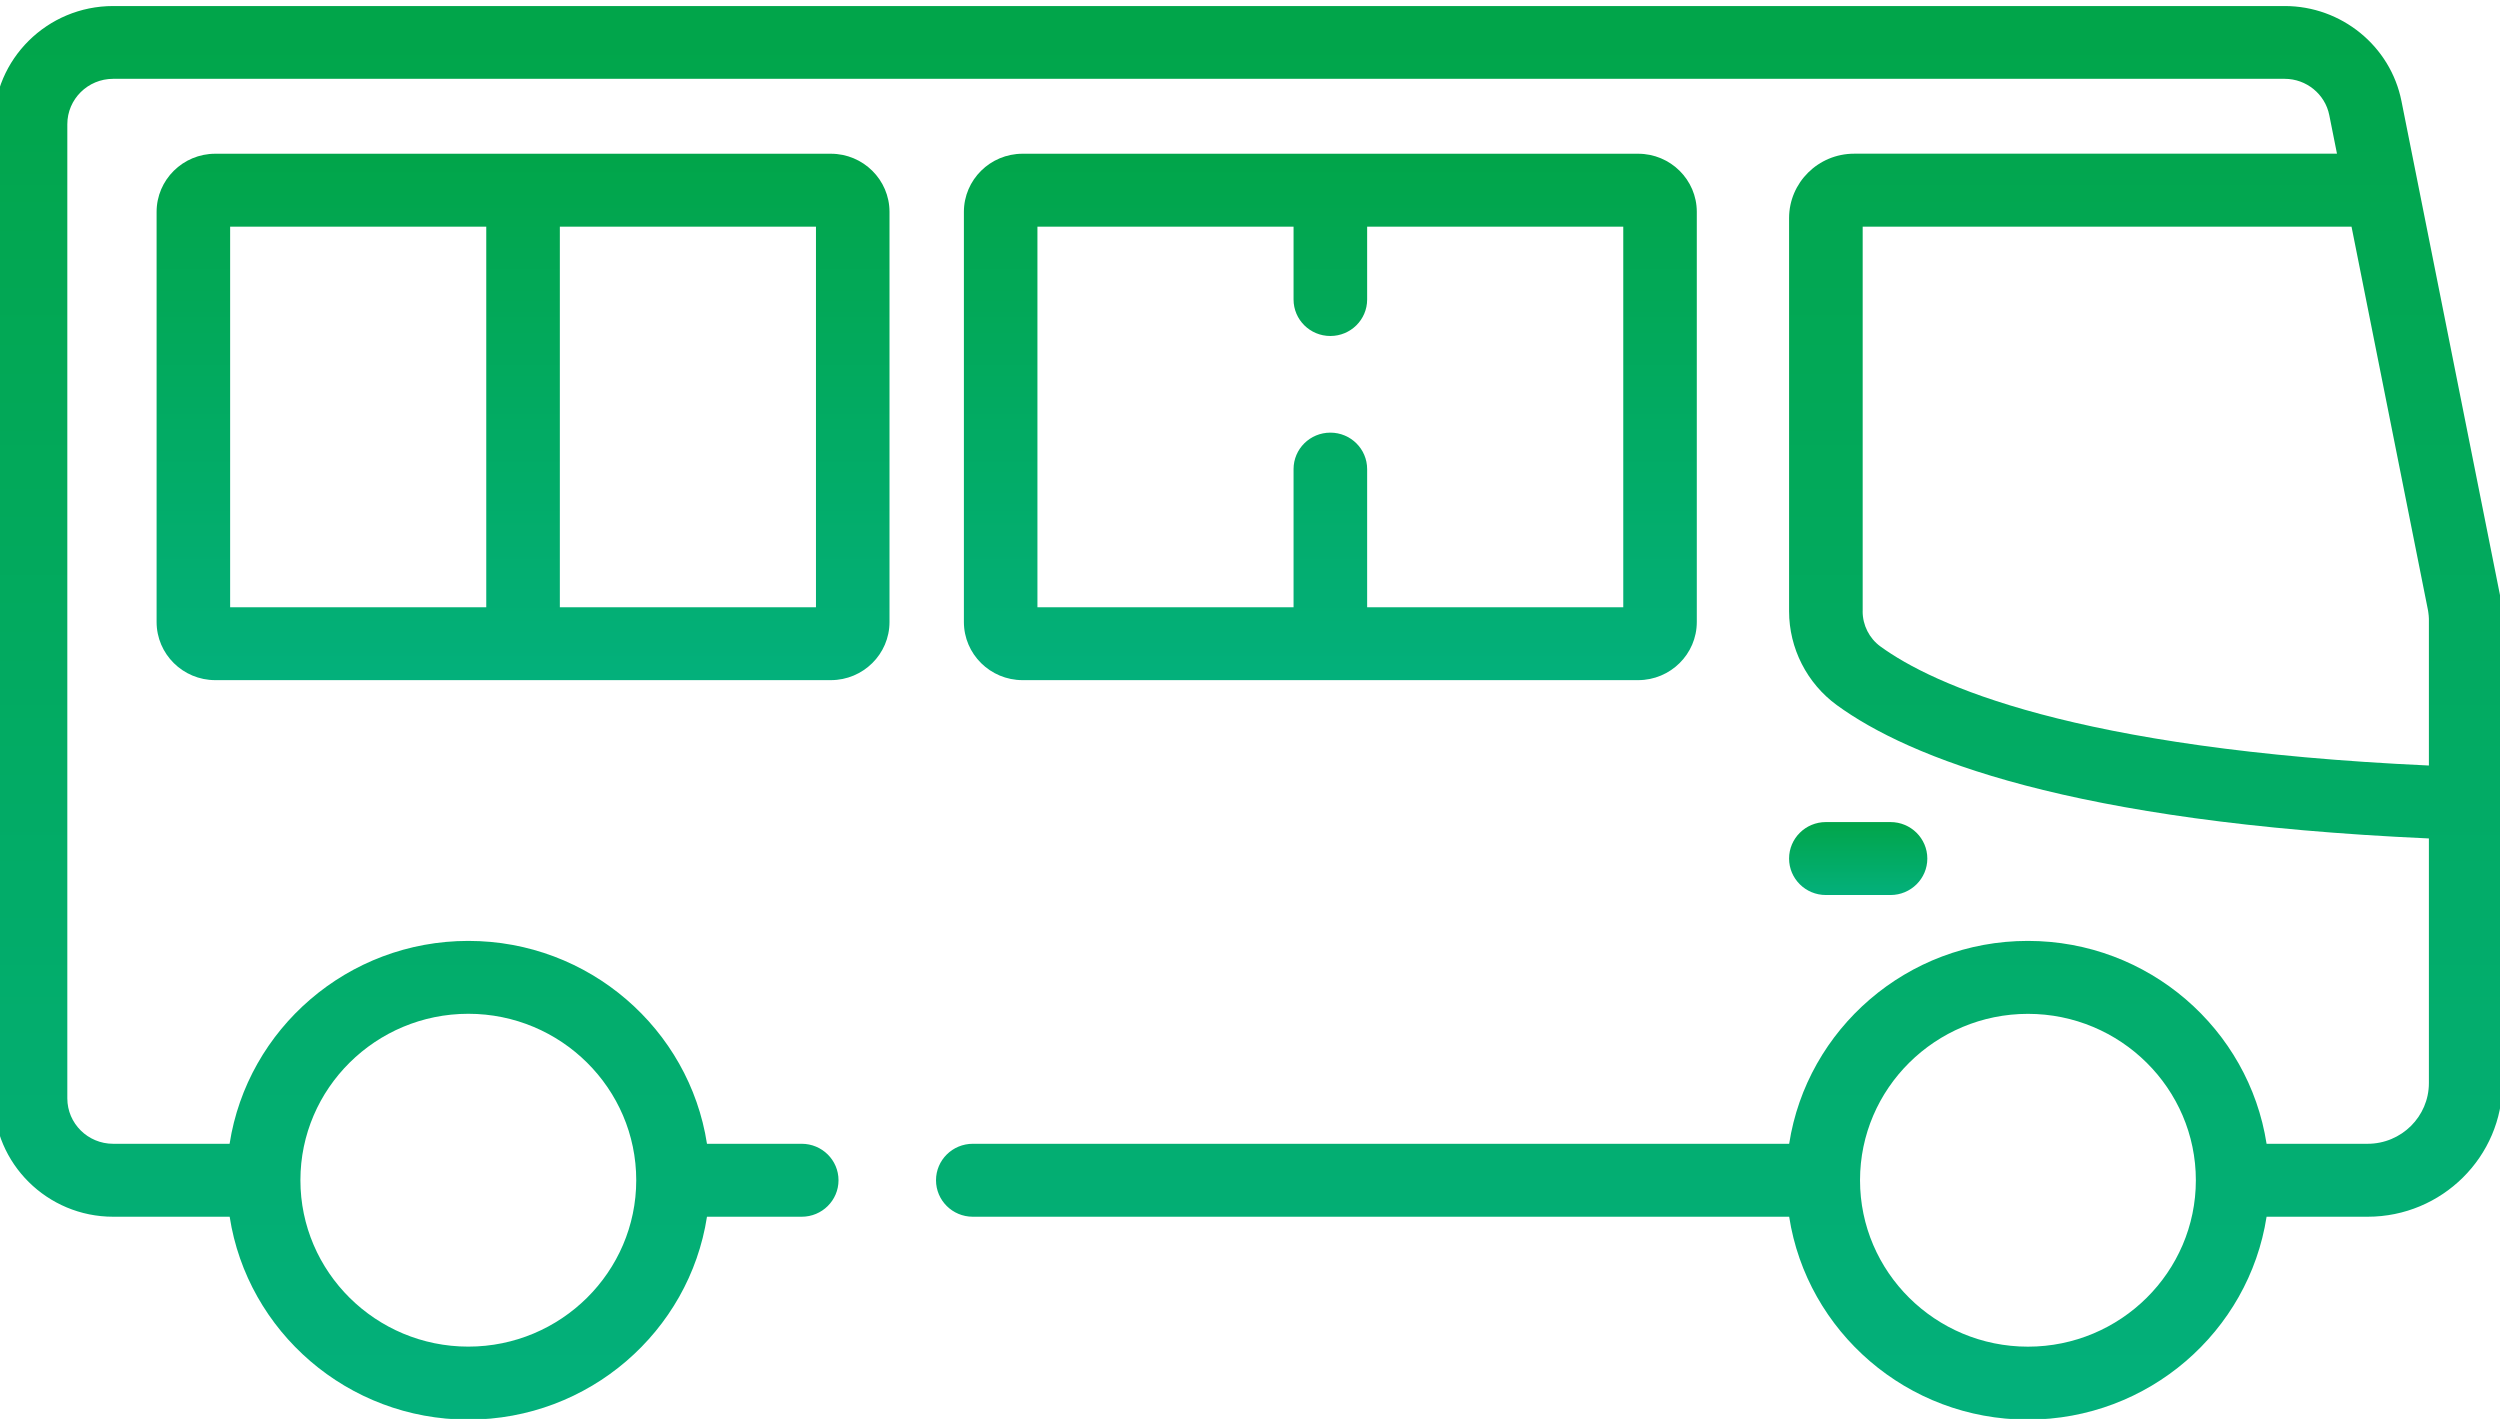
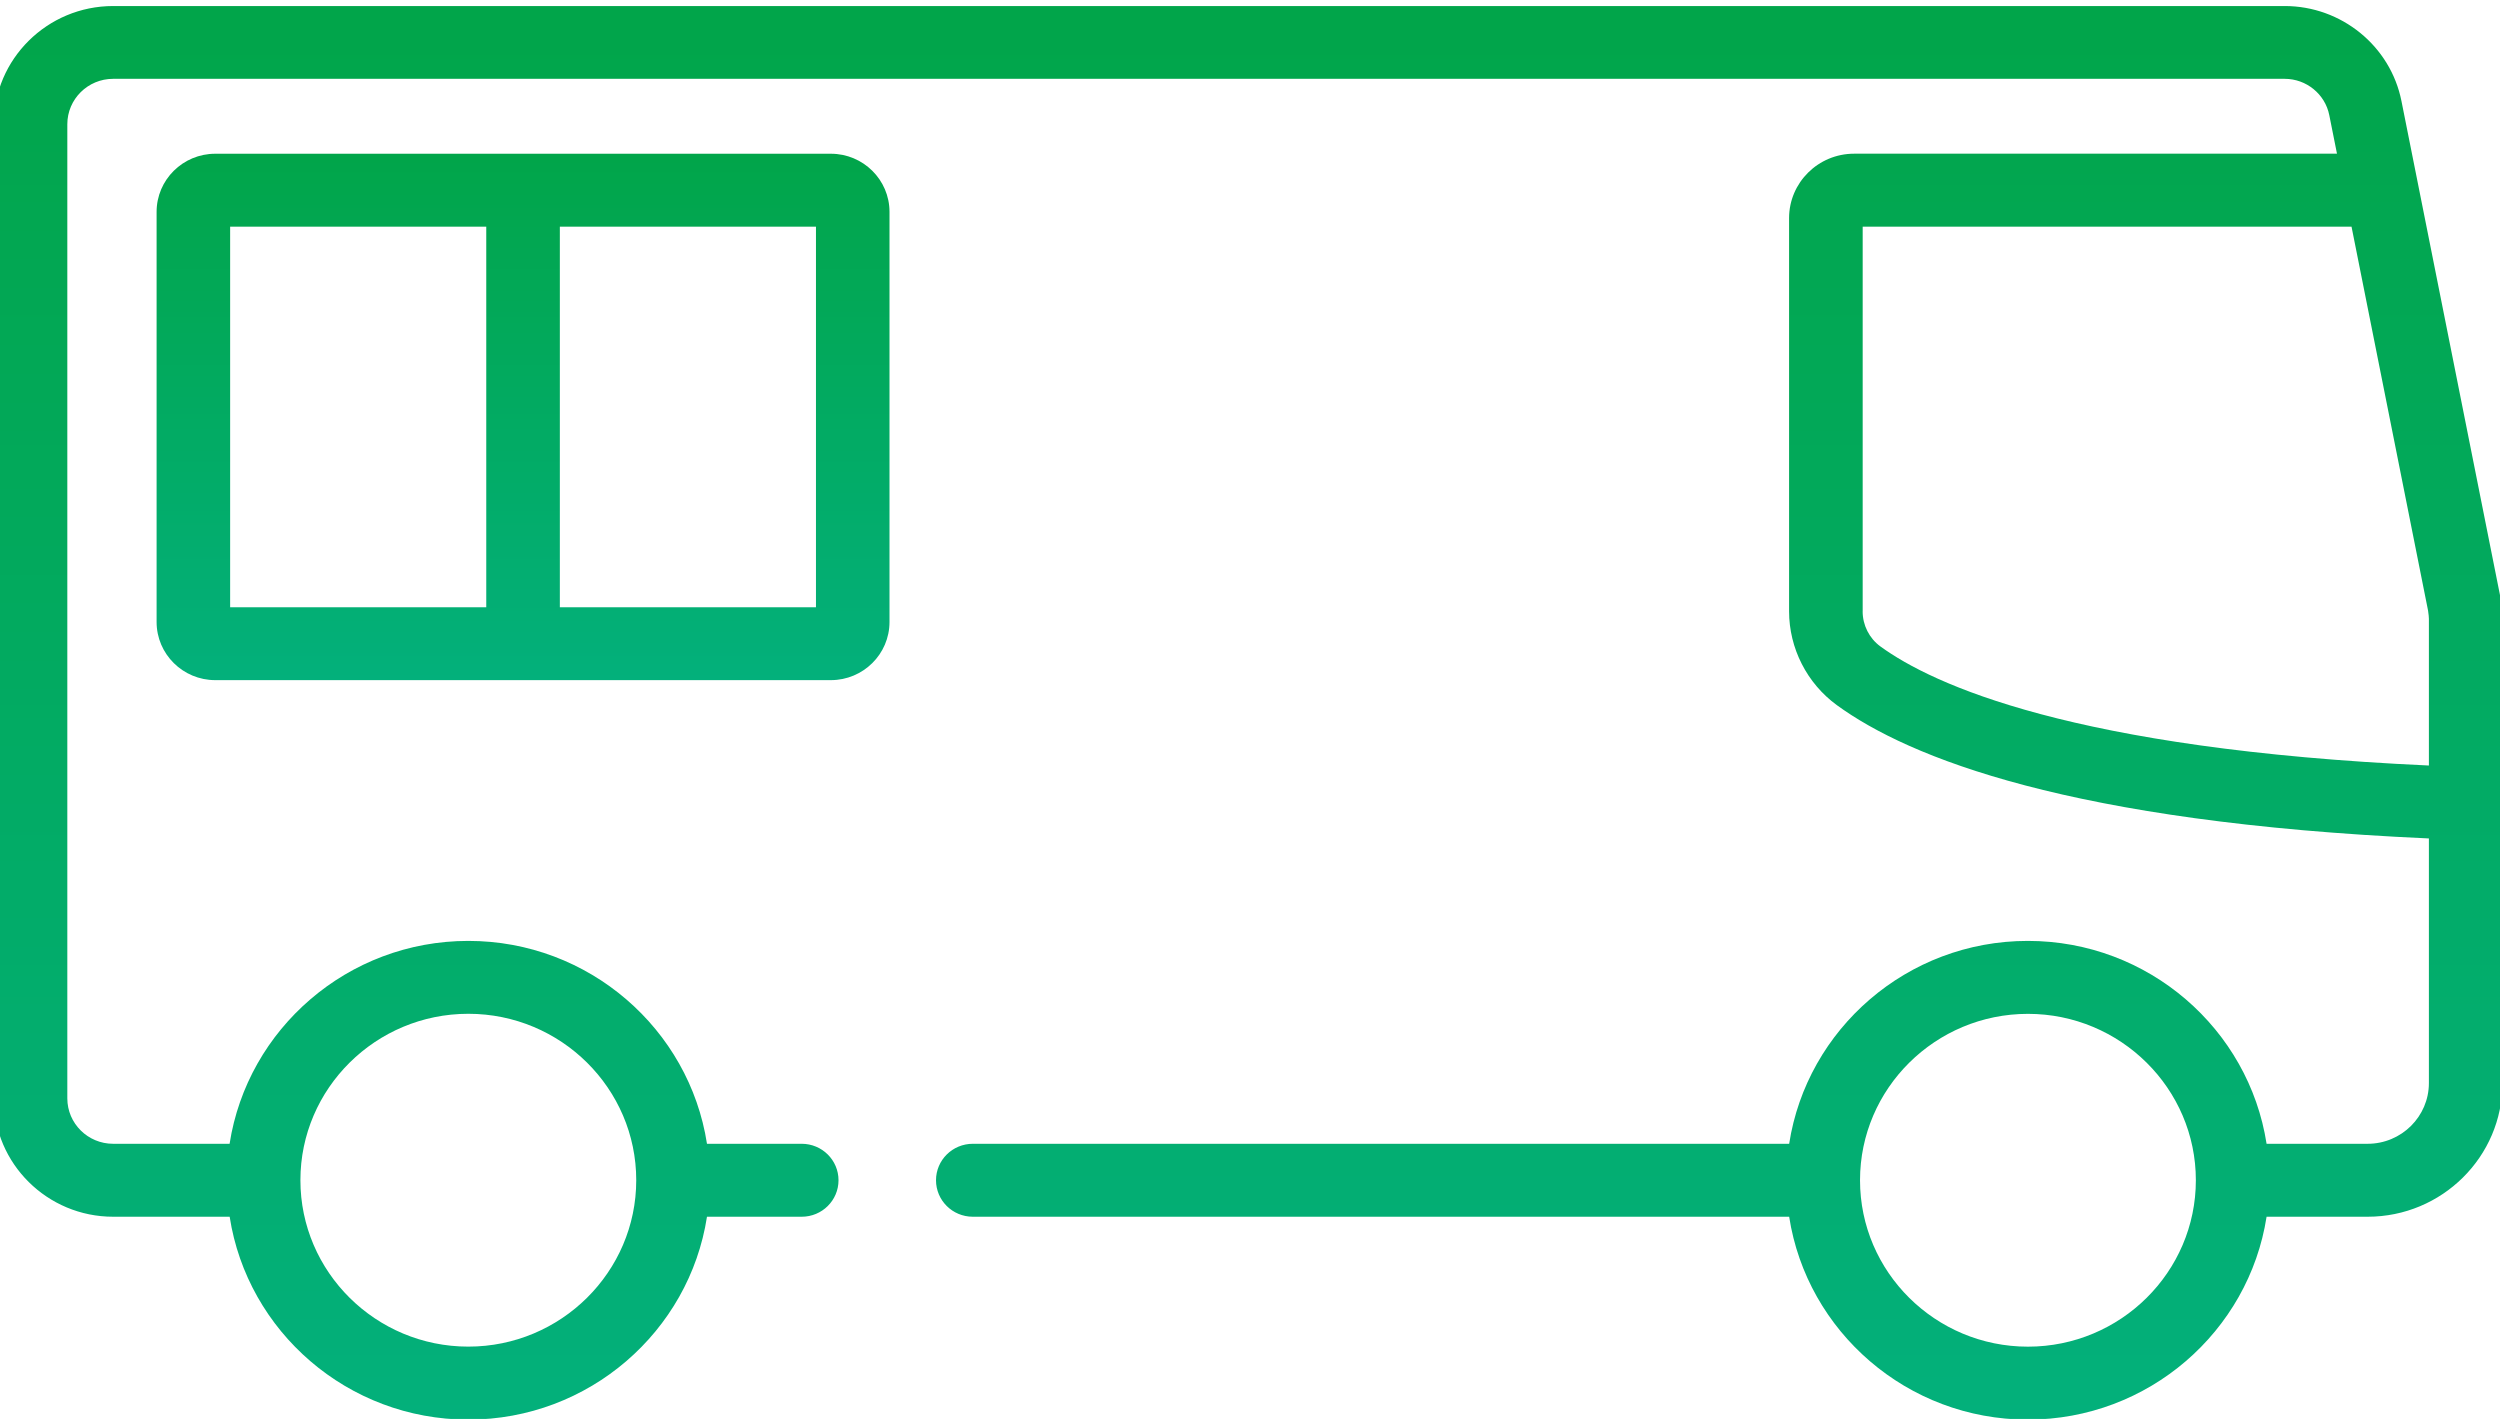
<svg xmlns="http://www.w3.org/2000/svg" width="111" height="63" viewBox="0 0 111 63" fill="none">
  <g clip-path="url(#clip0_1162_2459)">
-     <path d="M83.939 36.5H81.069C80.166 36.5 79.435 37.225 79.435 38.12C79.435 39.014 80.166 39.739 81.069 39.739H83.939C84.841 39.739 85.573 39.014 85.573 38.12C85.573 37.225 84.841 36.5 83.939 36.5Z" fill="url(#paint0_linear_1162_2459)" />
-     <path d="M111.106 27.292C111.096 27.02 111.065 26.746 111.011 26.481L107.352 8.131L106.625 4.489C106.138 2.042 103.958 0.268 101.441 0.268H5.023C2.101 0.268 -0.277 2.624 -0.277 5.52V48.77C-0.277 51.666 2.101 54.023 5.023 54.023H10.197C10.984 59.117 15.437 63.031 20.794 63.031C26.15 63.031 30.603 59.117 31.39 54.023H35.596C36.499 54.023 37.23 53.298 37.23 52.403C37.23 51.509 36.499 50.784 35.596 50.784H31.39C30.603 45.69 26.15 41.776 20.794 41.776C15.437 41.776 10.984 45.69 10.194 50.784H5.023C3.9 50.784 2.989 49.879 2.989 48.768V5.516C2.989 4.403 3.9 3.5 5.023 3.5H101.441C102.402 3.5 103.235 4.179 103.42 5.112L103.762 6.824H82.322C80.73 6.824 79.435 8.107 79.435 9.685V27.141C79.435 28.784 80.229 30.34 81.556 31.308C84.754 33.637 91.905 36.515 107.843 37.227V48.087C107.843 49.575 106.623 50.784 105.122 50.784H100.636C99.846 45.69 95.395 41.776 90.036 41.776C84.678 41.776 80.227 45.69 79.439 50.784H43.193C42.29 50.784 41.559 51.509 41.559 52.403C41.559 53.298 42.29 54.023 43.193 54.023H79.439C80.227 59.117 84.68 63.031 90.036 63.031C95.393 63.031 99.846 59.117 100.636 54.023H105.122C108.422 54.023 111.109 51.362 111.109 48.089V27.499C111.109 27.43 111.106 27.361 111.104 27.294L111.106 27.292ZM20.794 45.012C24.905 45.012 28.249 48.328 28.249 52.401C28.249 56.474 24.903 59.79 20.794 59.79C16.684 59.79 13.338 56.474 13.338 52.401C13.338 48.328 16.684 45.012 20.794 45.012ZM90.041 59.792C85.929 59.792 82.585 56.476 82.585 52.403C82.585 48.331 85.931 45.015 90.041 45.015C94.15 45.015 97.496 48.331 97.496 52.403C97.496 56.478 94.15 59.792 90.041 59.792ZM82.703 27.143V10.065H104.408L107.806 27.111C107.813 27.141 107.815 27.173 107.819 27.203C107.832 27.294 107.841 27.384 107.843 27.475C107.843 27.484 107.843 27.49 107.843 27.499V33.989C92.027 33.266 85.809 30.39 83.49 28.702C82.996 28.342 82.701 27.76 82.701 27.143H82.703Z" fill="url(#paint1_linear_1162_2459)" />
+     <path d="M111.106 27.292C111.096 27.02 111.065 26.746 111.011 26.481L107.352 8.131L106.625 4.489C106.138 2.042 103.958 0.268 101.441 0.268H5.023C2.101 0.268 -0.277 2.624 -0.277 5.52V48.77C-0.277 51.666 2.101 54.023 5.023 54.023H10.197C10.984 59.117 15.437 63.031 20.794 63.031C26.15 63.031 30.603 59.117 31.39 54.023H35.596C36.499 54.023 37.23 53.298 37.23 52.403C37.23 51.509 36.499 50.784 35.596 50.784H31.39C30.603 45.69 26.15 41.776 20.794 41.776C15.437 41.776 10.984 45.69 10.194 50.784H5.023C3.9 50.784 2.989 49.879 2.989 48.768V5.516C2.989 4.403 3.9 3.5 5.023 3.5H101.441C102.402 3.5 103.235 4.179 103.42 5.112L103.762 6.824H82.322C80.73 6.824 79.435 8.107 79.435 9.685V27.141C79.435 28.784 80.229 30.34 81.556 31.308C84.754 33.637 91.905 36.515 107.843 37.227V48.087C107.843 49.575 106.623 50.784 105.122 50.784H100.636C99.846 45.69 95.395 41.776 90.036 41.776C84.678 41.776 80.227 45.69 79.439 50.784H43.193C42.29 50.784 41.559 51.509 41.559 52.403C41.559 53.298 42.29 54.023 43.193 54.023H79.439C80.227 59.117 84.68 63.031 90.036 63.031C95.393 63.031 99.846 59.117 100.636 54.023H105.122C108.422 54.023 111.109 51.362 111.109 48.089V27.499C111.109 27.43 111.106 27.361 111.104 27.294L111.106 27.292ZM20.794 45.012C24.905 45.012 28.249 48.328 28.249 52.401C28.249 56.474 24.903 59.79 20.794 59.79C16.684 59.79 13.338 56.474 13.338 52.401C13.338 48.328 16.684 45.012 20.794 45.012ZM90.041 59.792C85.929 59.792 82.585 56.476 82.585 52.403C82.585 48.331 85.931 45.015 90.041 45.015C94.15 45.015 97.496 48.331 97.496 52.403C97.496 56.478 94.15 59.792 90.041 59.792ZM82.703 27.143V10.065H104.408L107.806 27.111C107.832 27.294 107.841 27.384 107.843 27.475C107.843 27.484 107.843 27.49 107.843 27.499V33.989C92.027 33.266 85.809 30.39 83.49 28.702C82.996 28.342 82.701 27.76 82.701 27.143H82.703Z" fill="url(#paint1_linear_1162_2459)" />
    <path d="M36.89 6.826H9.557C8.121 6.826 6.953 7.984 6.953 9.407V27.617C6.953 29.04 8.121 30.198 9.557 30.198H36.89C38.326 30.198 39.494 29.04 39.494 27.617V9.407C39.494 7.984 38.326 6.826 36.89 6.826ZM21.59 26.962H10.218V10.063H21.59V26.962ZM36.229 26.962H24.857V10.063H36.229V26.962Z" fill="url(#paint2_linear_1162_2459)" />
-     <path d="M72.734 6.826H45.401C43.965 6.826 42.797 7.984 42.797 9.407V27.617C42.797 29.04 43.965 30.198 45.401 30.198H72.734C74.17 30.198 75.338 29.04 75.338 27.617V9.407C75.338 7.984 74.17 6.826 72.734 6.826ZM72.073 26.962H60.701V20.828C60.701 19.933 59.97 19.209 59.068 19.209C58.165 19.209 57.434 19.933 57.434 20.828V26.962H46.062V10.063H57.434V13.299C57.434 14.194 58.165 14.918 59.068 14.918C59.97 14.918 60.701 14.194 60.701 13.299V10.063H72.073V26.962Z" fill="url(#paint3_linear_1162_2459)" />
  </g>
  <defs>
    <linearGradient id="paint0_linear_1162_2459" x1="82.504" y1="35.867" x2="82.504" y2="39.739" gradientUnits="userSpaceOnUse">
      <stop stop-color="#01A340" />
      <stop offset="1" stop-color="#03B07B" />
    </linearGradient>
    <linearGradient id="paint1_linear_1162_2459" x1="55.416" y1="-12.011" x2="55.416" y2="63.031" gradientUnits="userSpaceOnUse">
      <stop stop-color="#01A340" />
      <stop offset="1" stop-color="#03B07B" />
    </linearGradient>
    <linearGradient id="paint2_linear_1162_2459" x1="23.224" y1="2.254" x2="23.224" y2="30.198" gradientUnits="userSpaceOnUse">
      <stop stop-color="#01A340" />
      <stop offset="1" stop-color="#03B07B" />
    </linearGradient>
    <linearGradient id="paint3_linear_1162_2459" x1="59.068" y1="2.254" x2="59.068" y2="30.198" gradientUnits="userSpaceOnUse">
      <stop stop-color="#01A340" />
      <stop offset="1" stop-color="#03B07B" />
    </linearGradient>
    <clipPath id="clip0_1162_2459">
      <rect width="111" height="63" fill="white" />
    </clipPath>
  </defs>
</svg>